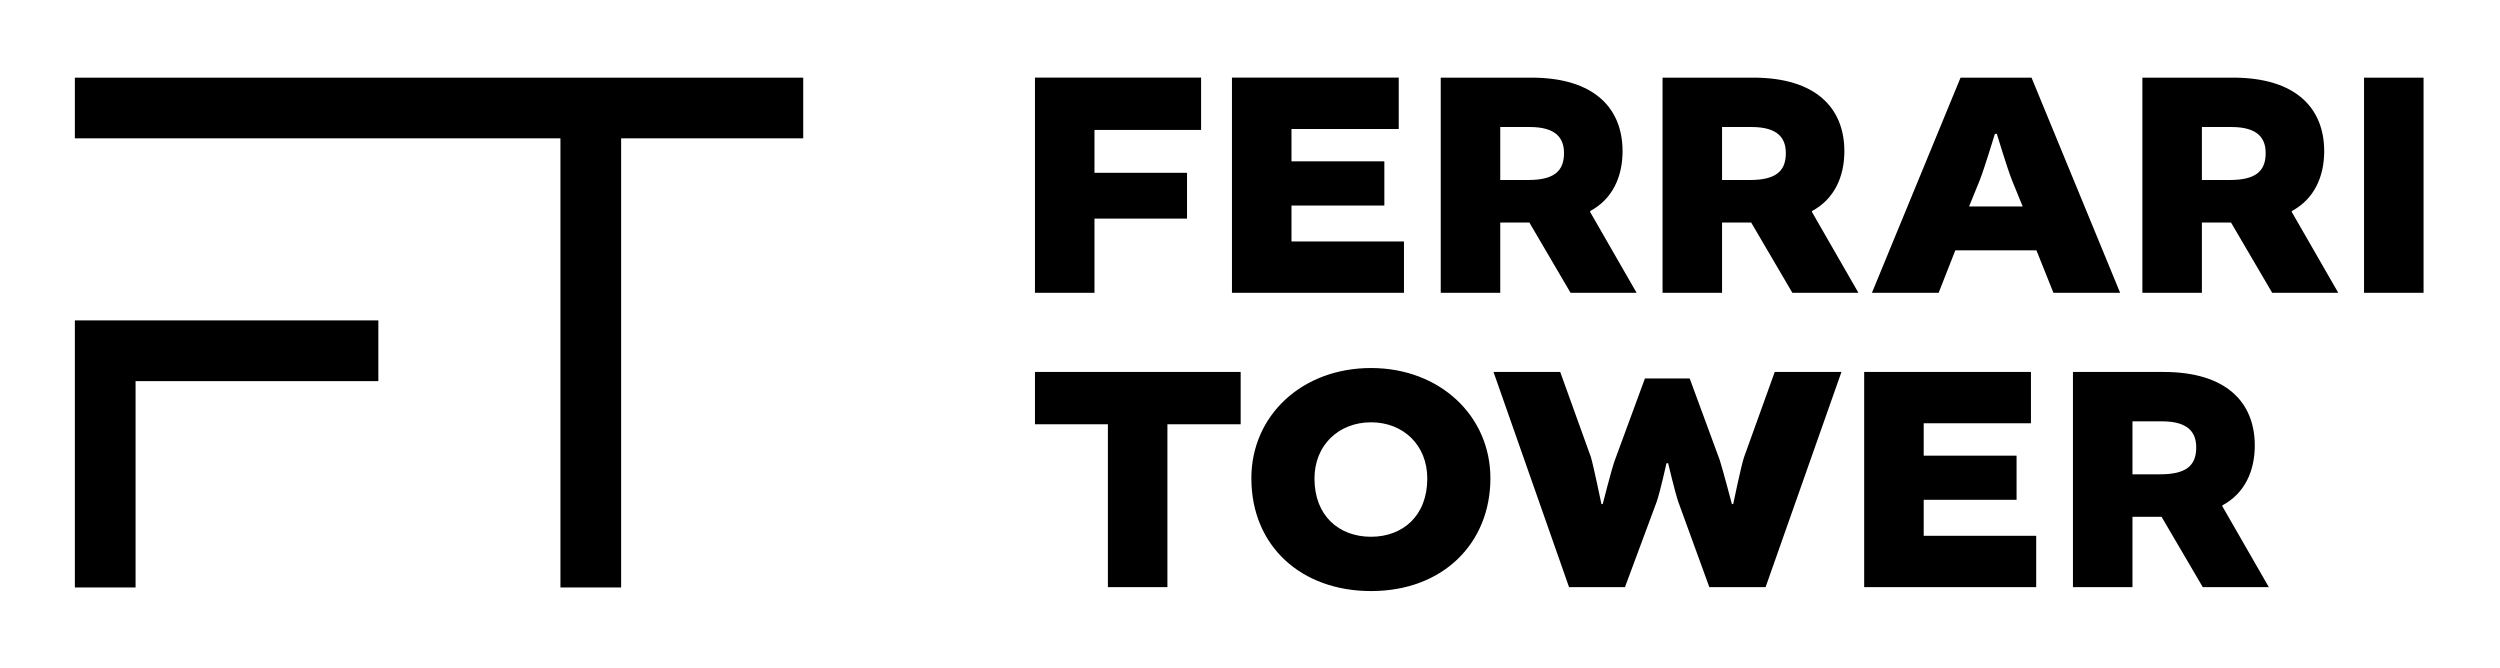
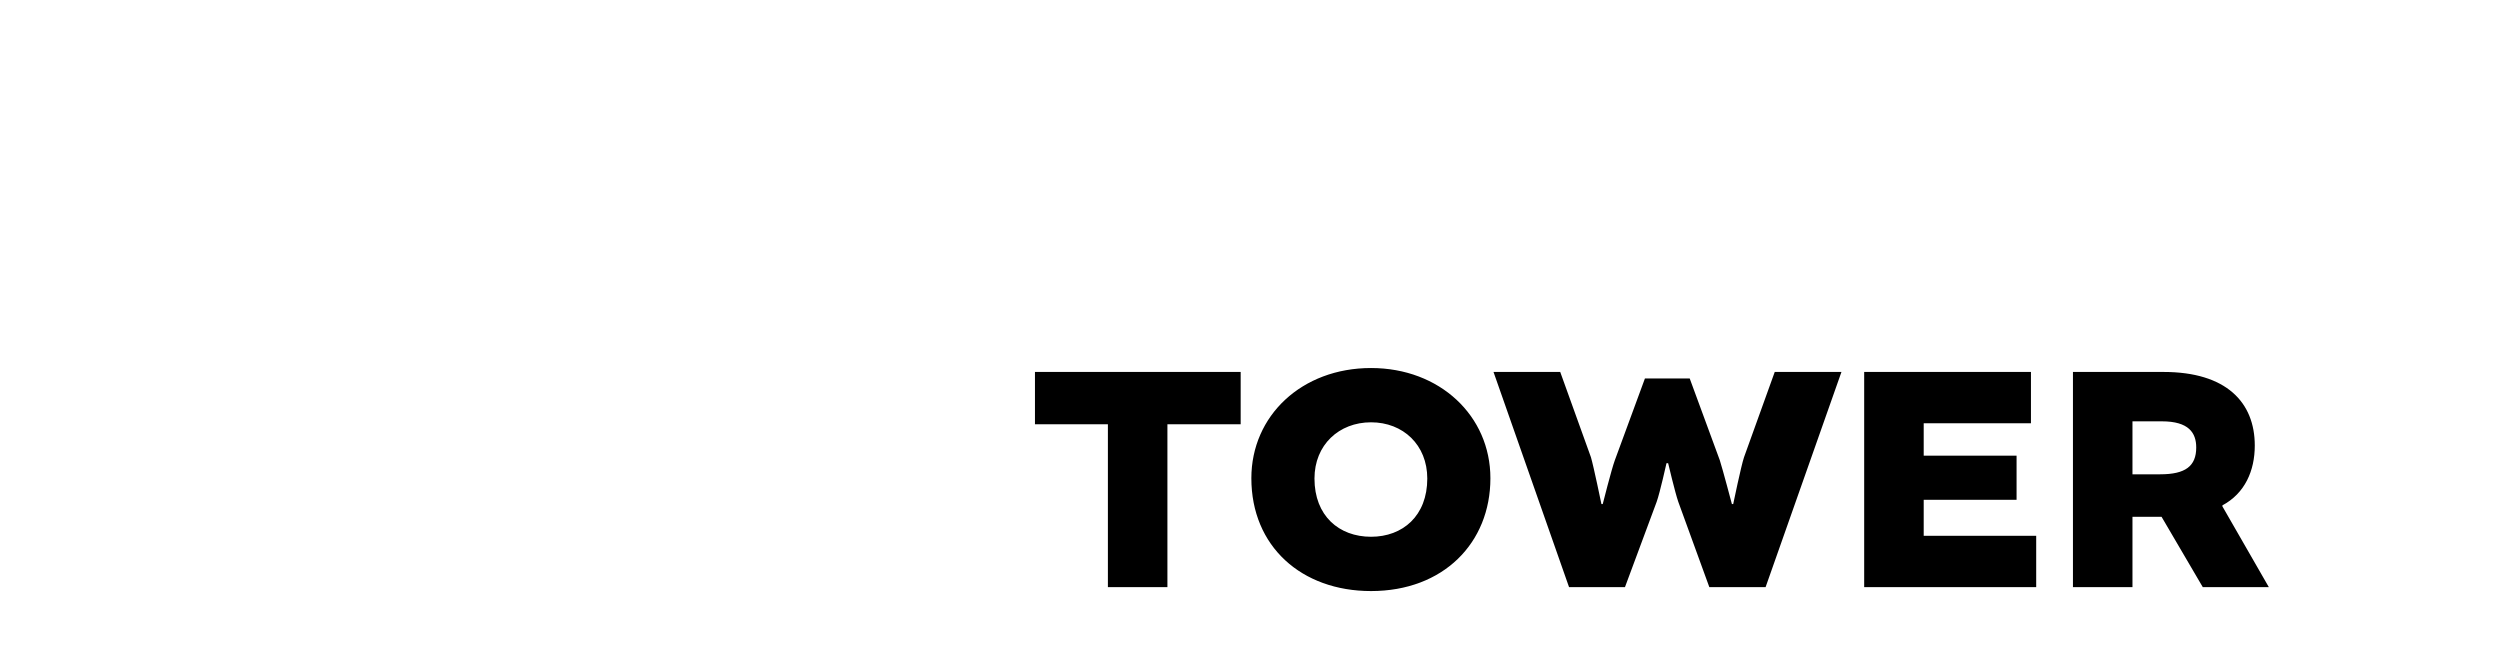
<svg xmlns="http://www.w3.org/2000/svg" id="a" viewBox="0 0 171.7 45.848">
-   <path d="M162.362,20.11h4.088V5.332h-4.088v14.778ZM151.226,12.362v-3.639h2.021c1.842,0,2.359.786,2.359,1.797,0,1.28-.742,1.842-2.471,1.842h-1.909ZM147.138,20.11h4.088v-4.828h1.999l2.83,4.828h4.537l-3.19-5.547v-.068c1.55-.831,2.224-2.38,2.224-4.11,0-2.964-1.954-5.053-6.266-5.053h-6.222v14.778ZM135.976,12.362c.337-.876,1.033-3.167,1.033-3.167h.135s.696,2.313,1.033,3.167l.741,1.819h-3.683l.741-1.819ZM134.651,5.332l-6.087,14.778h4.582l1.146-2.919h5.57l1.168,2.919h4.581l-6.086-14.778h-4.874ZM118.271,12.362v-3.639h2.022c1.841,0,2.358.786,2.358,1.797,0,1.28-.741,1.842-2.471,1.842h-1.909ZM114.184,20.11h4.087v-4.828h1.999l2.83,4.828h4.537l-3.189-5.547v-.068c1.549-.831,2.223-2.38,2.223-4.11,0-2.964-1.954-5.053-6.266-5.053h-6.221v14.778ZM103.037,12.362v-3.639h2.021c1.842,0,2.358.786,2.358,1.797,0,1.28-.741,1.842-2.47,1.842h-1.909ZM98.949,20.11h4.088v-4.828h1.999l2.83,4.828h4.536l-3.189-5.547v-.068c1.55-.831,2.224-2.38,2.224-4.11,0-2.964-1.954-5.053-6.267-5.053h-6.221v14.778ZM95.077,14.114v-3.032h-6.378v-2.224h7.366v-3.526h-11.454v14.778h11.814v-3.526h-7.726v-2.47h6.378ZM81.525,15.012v-3.144h-6.356v-2.943h7.322v-3.593h-11.41v14.778h4.088v-5.098h6.356Z" style="fill:#000; stroke-width:0px;" />
-   <path d="M146.458,32.575v-3.638h2.021c1.842,0,2.358.786,2.358,1.797,0,1.28-.741,1.841-2.47,1.841h-1.909ZM142.37,40.324h4.088v-4.829h1.999l2.83,4.829h4.536l-3.189-5.548v-.067c1.55-.831,2.224-2.381,2.224-4.11,0-2.965-1.954-5.053-6.267-5.053h-6.221v14.778ZM138.498,34.327v-3.032h-6.378v-2.223h7.366v-3.526h-11.454v14.778h11.814v-3.526h-7.726v-2.471h6.378ZM107.762,40.324h3.841l2.178-5.862c.225-.629.674-2.65.674-2.65h.113s.471,1.999.696,2.65l2.133,5.862h3.864l5.21-14.778h-4.582l-2.111,5.862c-.202.606-.741,3.211-.741,3.211h-.09s-.629-2.38-.831-3.009l-2.066-5.615h-3.077l-2.066,5.615c-.225.606-.831,3.009-.831,3.009h-.09s-.539-2.605-.719-3.211l-2.111-5.862h-4.582l5.188,14.778ZM94.163,29.004c2.201,0,3.863,1.55,3.863,3.863,0,2.561-1.684,3.998-3.863,3.998-2.201,0-3.885-1.437-3.885-3.998,0-2.313,1.684-3.863,3.885-3.863M94.163,25.276c-4.761,0-8.22,3.279-8.22,7.569,0,4.672,3.436,7.749,8.22,7.749,4.964,0,8.198-3.302,8.198-7.749,0-4.29-3.481-7.569-8.198-7.569M76.09,40.324h4.088v-11.185h5.031v-3.593h-14.128v3.593h5.009v11.185Z" style="fill:#000; stroke-width:0px;" />
-   <path d="M5.142,22.006v18.341h4.169v-14.173h16.674v-4.168H5.142ZM5.142,5.332v4.168h33.349v30.847h4.168V9.5h12.506v-4.168H5.142Z" style="fill:#000; stroke-width:0px;" />
+   <path d="M146.458,32.575v-3.638h2.021c1.842,0,2.358.786,2.358,1.797,0,1.28-.741,1.841-2.47,1.841h-1.909ZM142.37,40.324h4.088v-4.829h1.999l2.83,4.829h4.536l-3.189-5.548v-.067c1.55-.831,2.224-2.381,2.224-4.11,0-2.965-1.954-5.053-6.267-5.053h-6.221v14.778ZM138.498,34.327v-3.032h-6.378v-2.223h7.366v-3.526h-11.454v14.778h11.814v-3.526h-7.726v-2.471h6.378ZM107.762,40.324h3.841l2.178-5.862c.225-.629.674-2.65.674-2.65h.113s.471,1.999.696,2.65l2.133,5.862h3.864l5.21-14.778h-4.582l-2.111,5.862c-.202.606-.741,3.211-.741,3.211h-.09s-.629-2.38-.831-3.009l-2.066-5.615h-3.077l-2.066,5.615c-.225.606-.831,3.009-.831,3.009h-.09s-.539-2.605-.719-3.211l-2.111-5.862h-4.582l5.188,14.778ZM94.163,29.004c2.201,0,3.863,1.55,3.863,3.863,0,2.561-1.684,3.998-3.863,3.998-2.201,0-3.885-1.437-3.885-3.998,0-2.313,1.684-3.863,3.885-3.863M94.163,25.276c-4.761,0-8.22,3.279-8.22,7.569,0,4.672,3.436,7.749,8.22,7.749,4.964,0,8.198-3.302,8.198-7.749,0-4.29-3.481-7.569-8.198-7.569M76.09,40.324h4.088v-11.185h5.031v-3.593h-14.128v3.593h5.009v11.185" style="fill:#000; stroke-width:0px;" />
</svg>